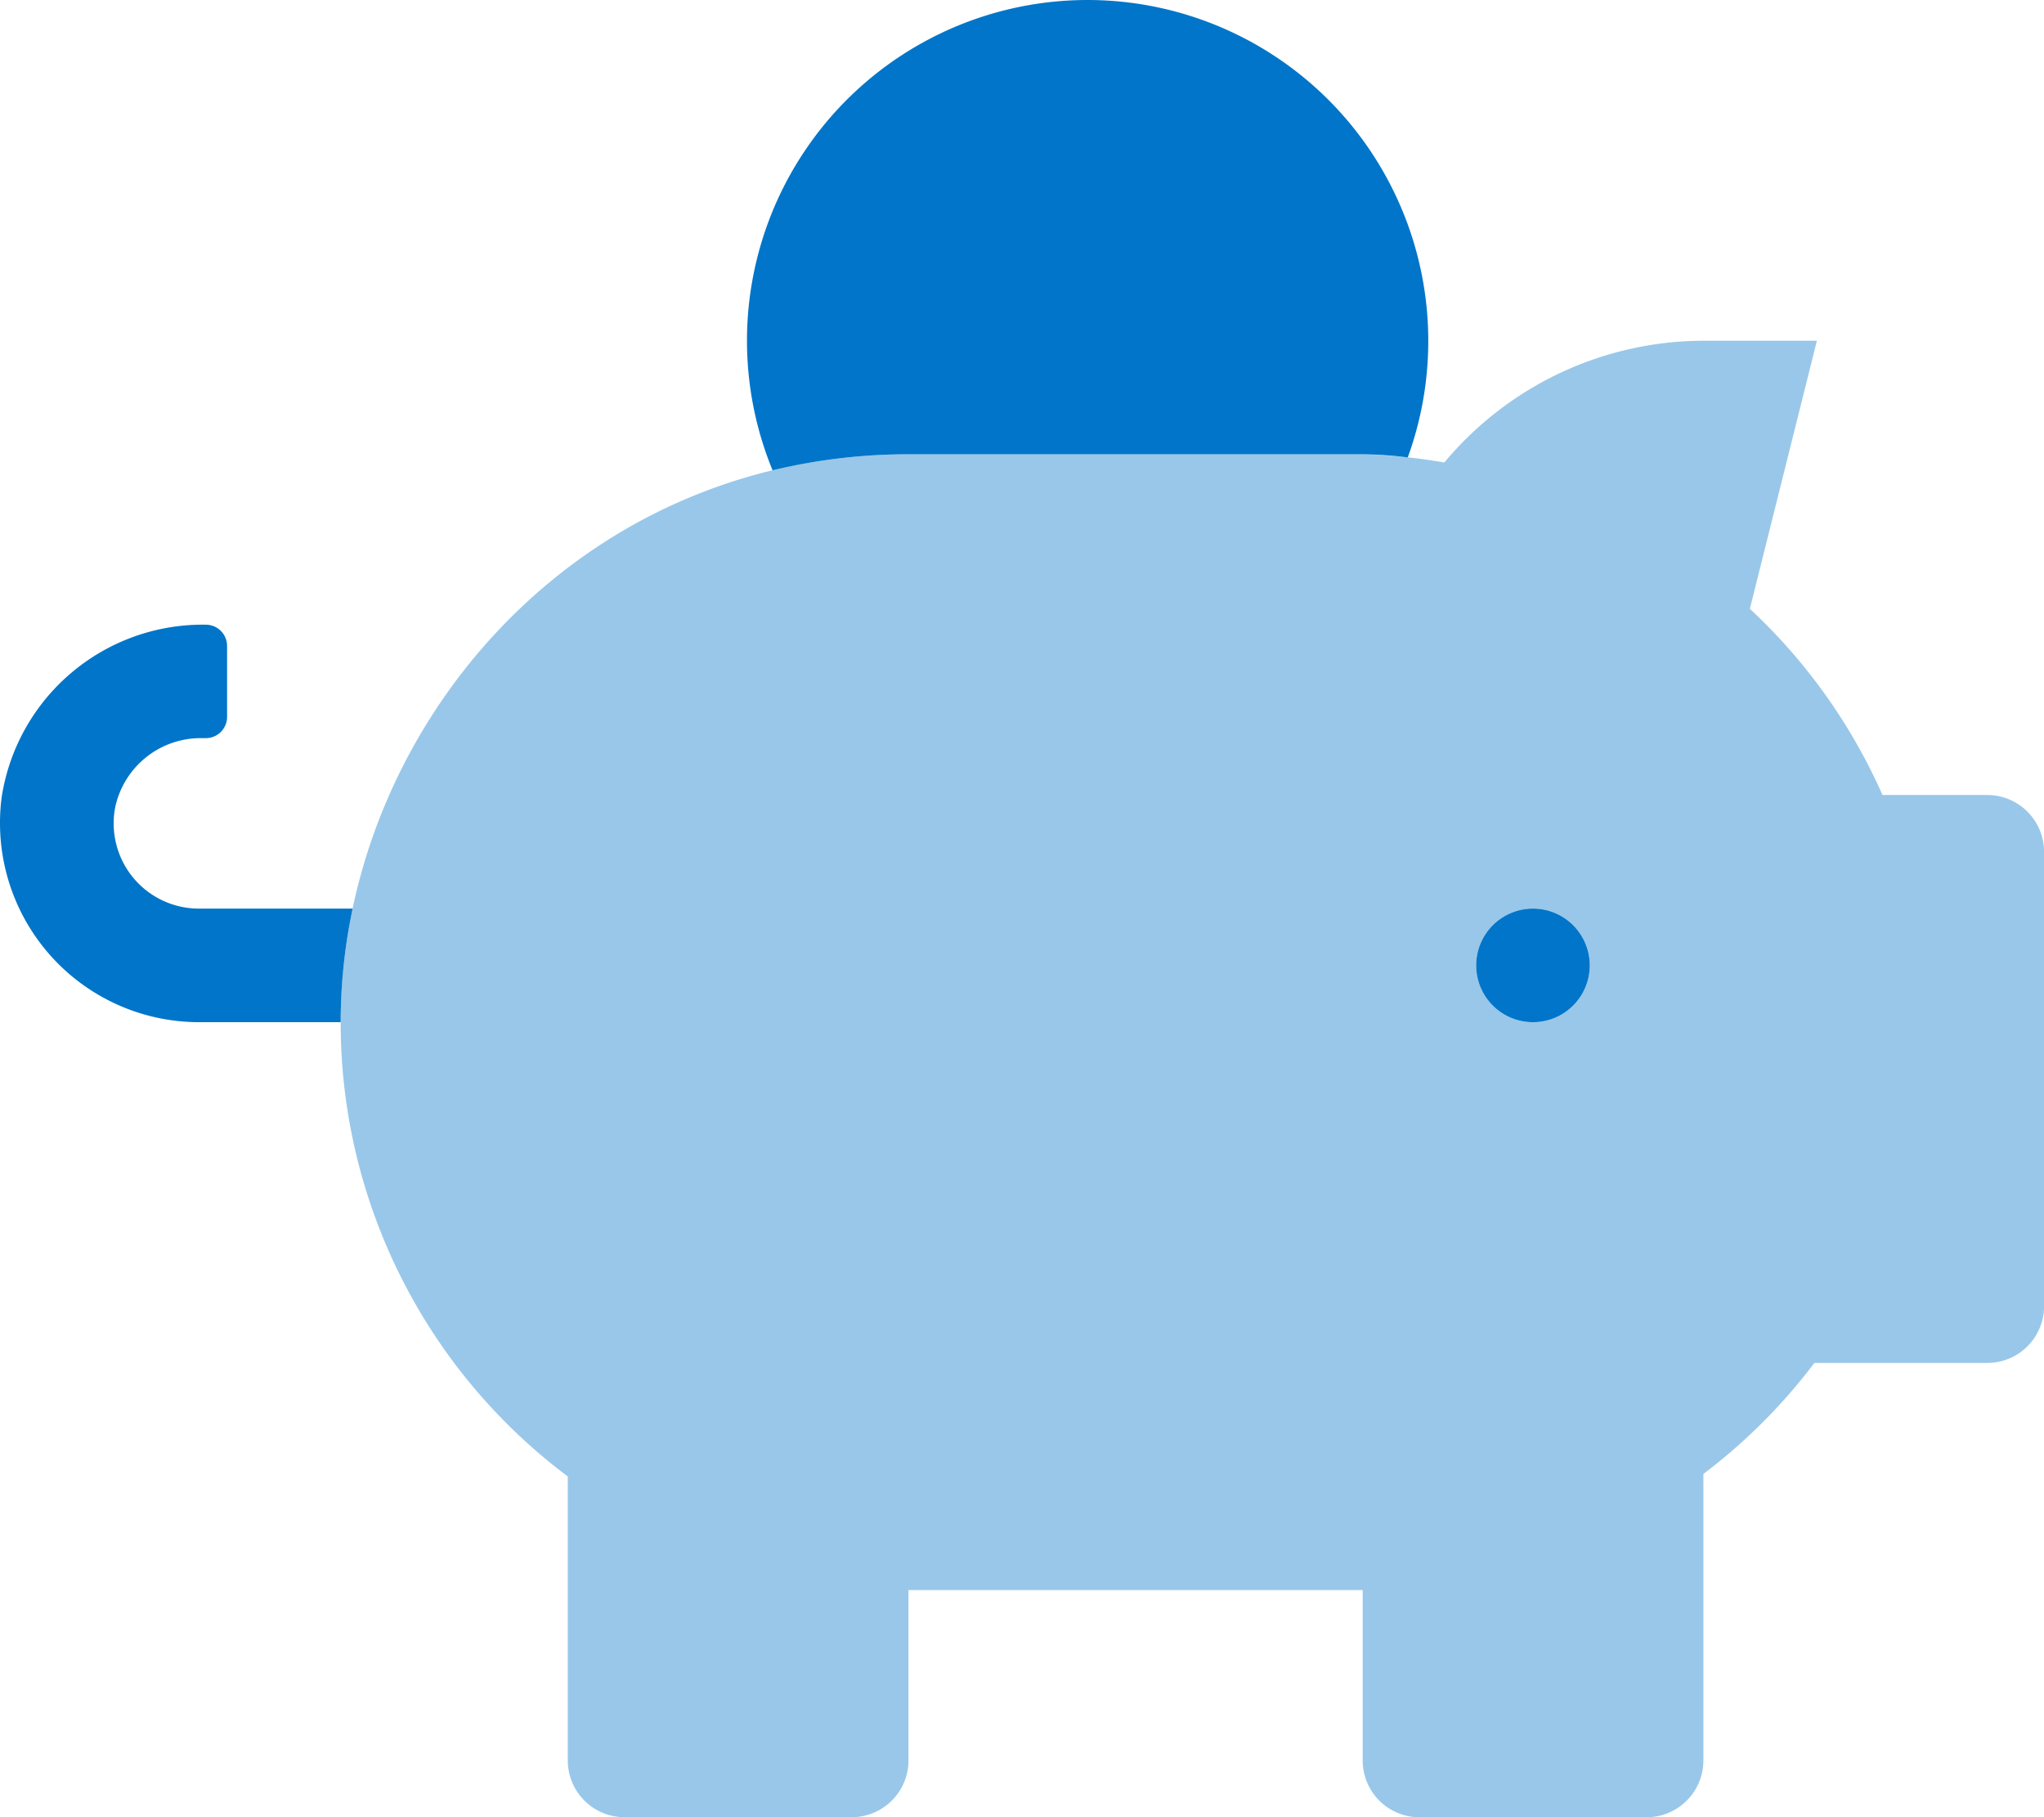
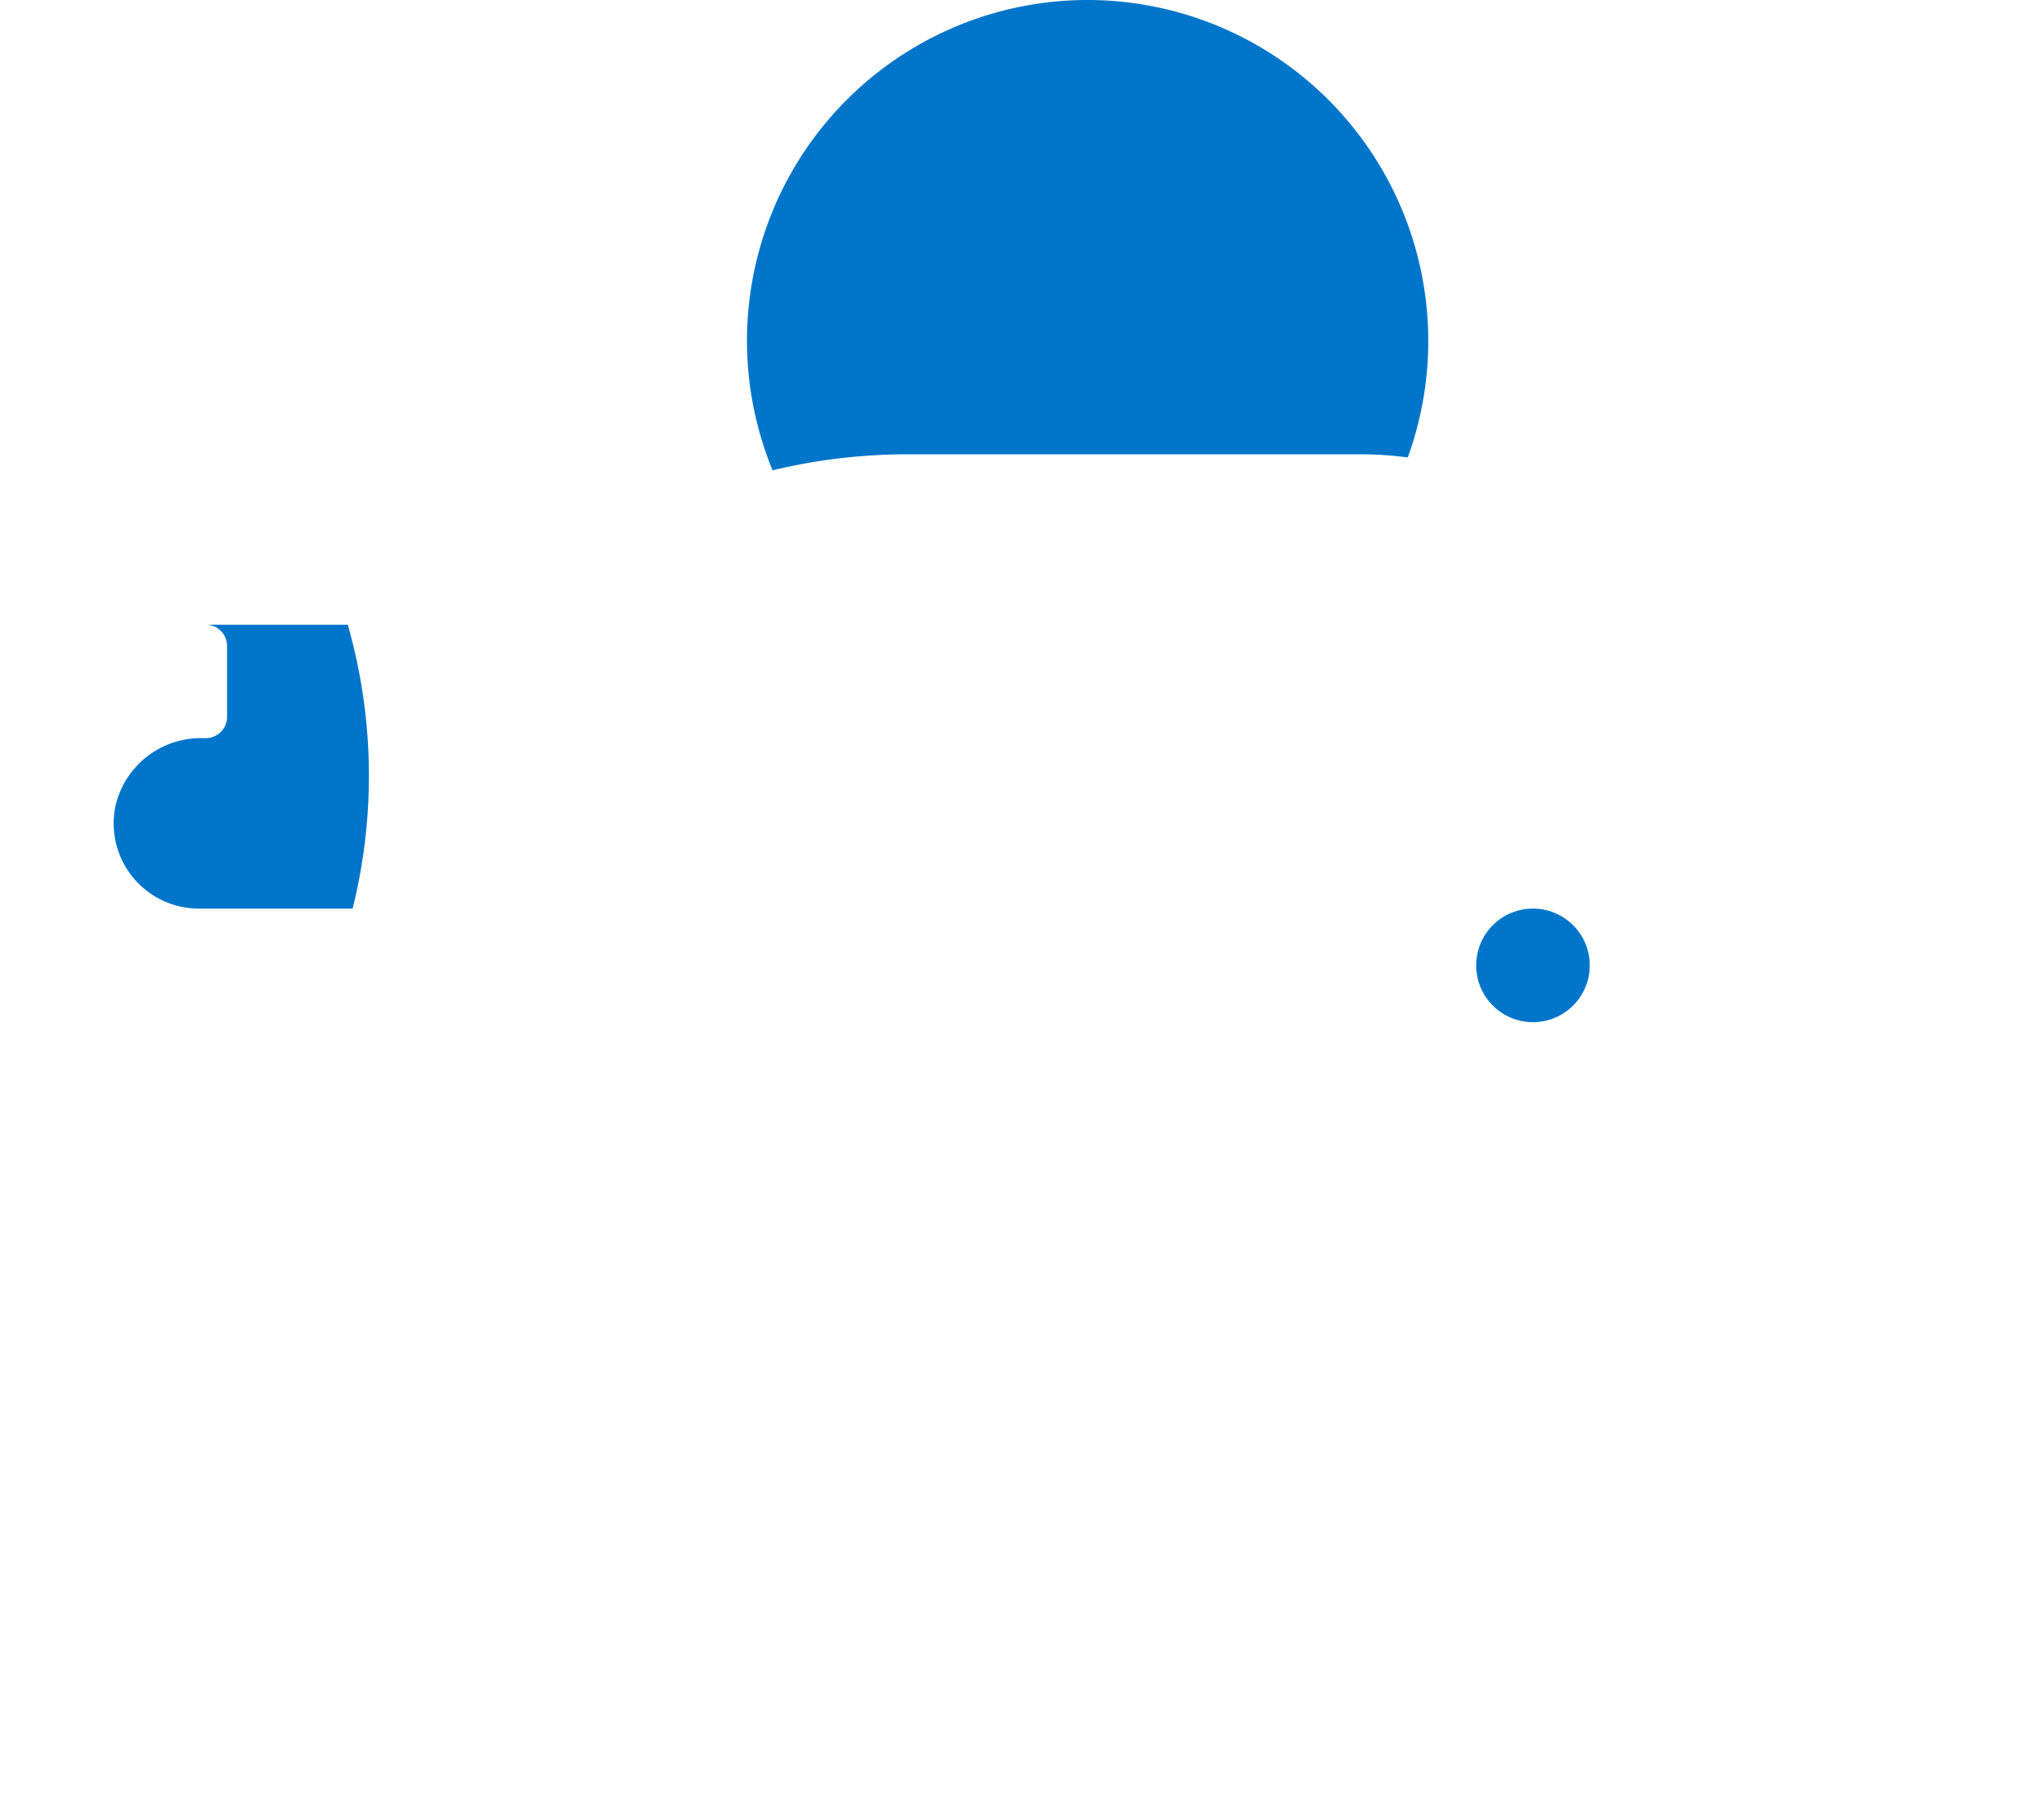
<svg xmlns="http://www.w3.org/2000/svg" width="105.75" height="94" viewBox="0 0 105.75 94">
  <g id="piggy-bank-duotone" transform="translate(0)">
-     <path id="Path_6537" data-name="Path 6537" d="M181.187,119.5H175.77a29.353,29.353,0,0,0-6.863-9.631L172.375,96H166.5a17.508,17.508,0,0,0-13.4,6.3,29.092,29.092,0,0,0-4.223-.426h-23.5C107.967,101.875,96,116.357,96,131.25a29.329,29.329,0,0,0,11.75,23.5v14.688a2.937,2.937,0,0,0,2.938,2.938h11.75a2.937,2.937,0,0,0,2.938-2.937v-8.812h23.5v8.813a2.937,2.937,0,0,0,2.938,2.938h11.75a2.937,2.937,0,0,0,2.938-2.937v-14.82a29.444,29.444,0,0,0,5.743-5.743h8.945a2.937,2.937,0,0,0,2.938-2.937v-23.5A2.938,2.938,0,0,0,181.187,119.5Zm-23.5,11.75a2.938,2.938,0,1,1,2.938-2.937A2.937,2.937,0,0,1,157.687,131.25Z" transform="translate(-78.375 -78.375)" fill="#0075c9" opacity="0.4" />
-     <path id="Path_6538" data-name="Path 6538" d="M9.411,46.912a4.406,4.406,0,0,1-3.441-5.2,4.524,4.524,0,0,1,4.494-3.529h.184a1.1,1.1,0,0,0,1.1-1.1V33.414a1.1,1.1,0,0,0-1.1-1.1A10.527,10.527,0,0,0,.086,41.239,10.031,10.031,0,0,0,0,42.566,10.3,10.3,0,0,0,10.281,52.875h7.344A28.466,28.466,0,0,1,18.244,47H10.281a4.339,4.339,0,0,1-.87-.088Zm69.9.088a2.938,2.938,0,1,0,2.938,2.938A2.938,2.938,0,0,0,79.312,47ZM56.271,0a17.625,17.625,0,0,0-16.3,24.328A29.86,29.86,0,0,1,47,23.5H70.5a19.151,19.151,0,0,1,2.333.162A17.636,17.636,0,0,0,56.271,0Z" transform="translate(0 0)" fill="#0075c9" />
+     <path id="Path_6538" data-name="Path 6538" d="M9.411,46.912a4.406,4.406,0,0,1-3.441-5.2,4.524,4.524,0,0,1,4.494-3.529h.184a1.1,1.1,0,0,0,1.1-1.1V33.414a1.1,1.1,0,0,0-1.1-1.1h7.344A28.466,28.466,0,0,1,18.244,47H10.281a4.339,4.339,0,0,1-.87-.088Zm69.9.088a2.938,2.938,0,1,0,2.938,2.938A2.938,2.938,0,0,0,79.312,47ZM56.271,0a17.625,17.625,0,0,0-16.3,24.328A29.86,29.86,0,0,1,47,23.5H70.5a19.151,19.151,0,0,1,2.333.162A17.636,17.636,0,0,0,56.271,0Z" transform="translate(0 0)" fill="#0075c9" />
  </g>
</svg>